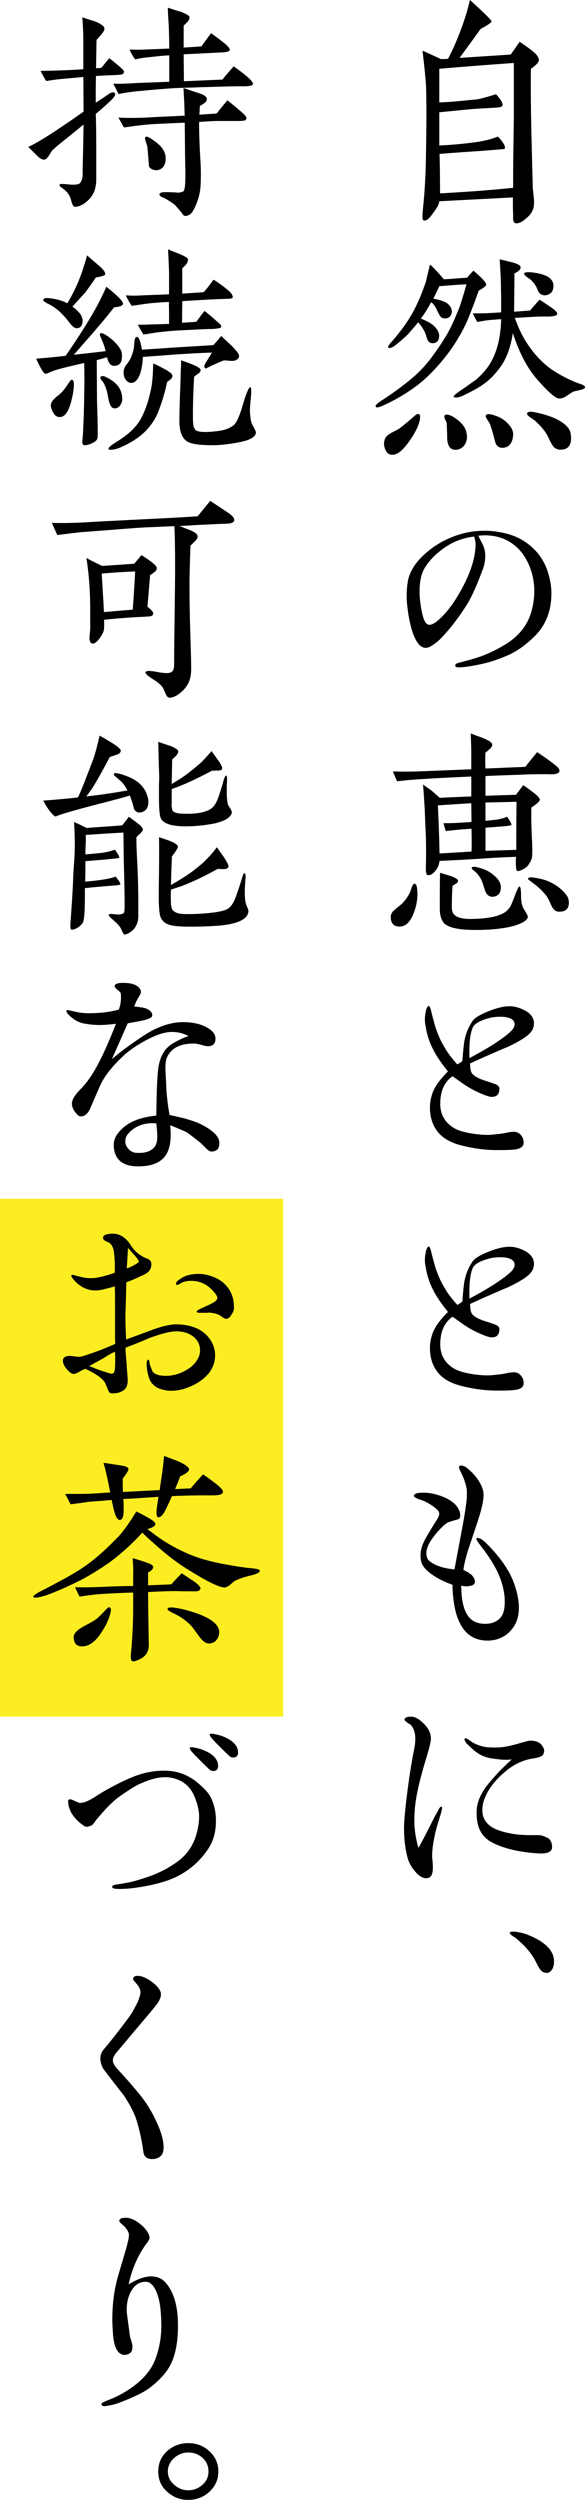
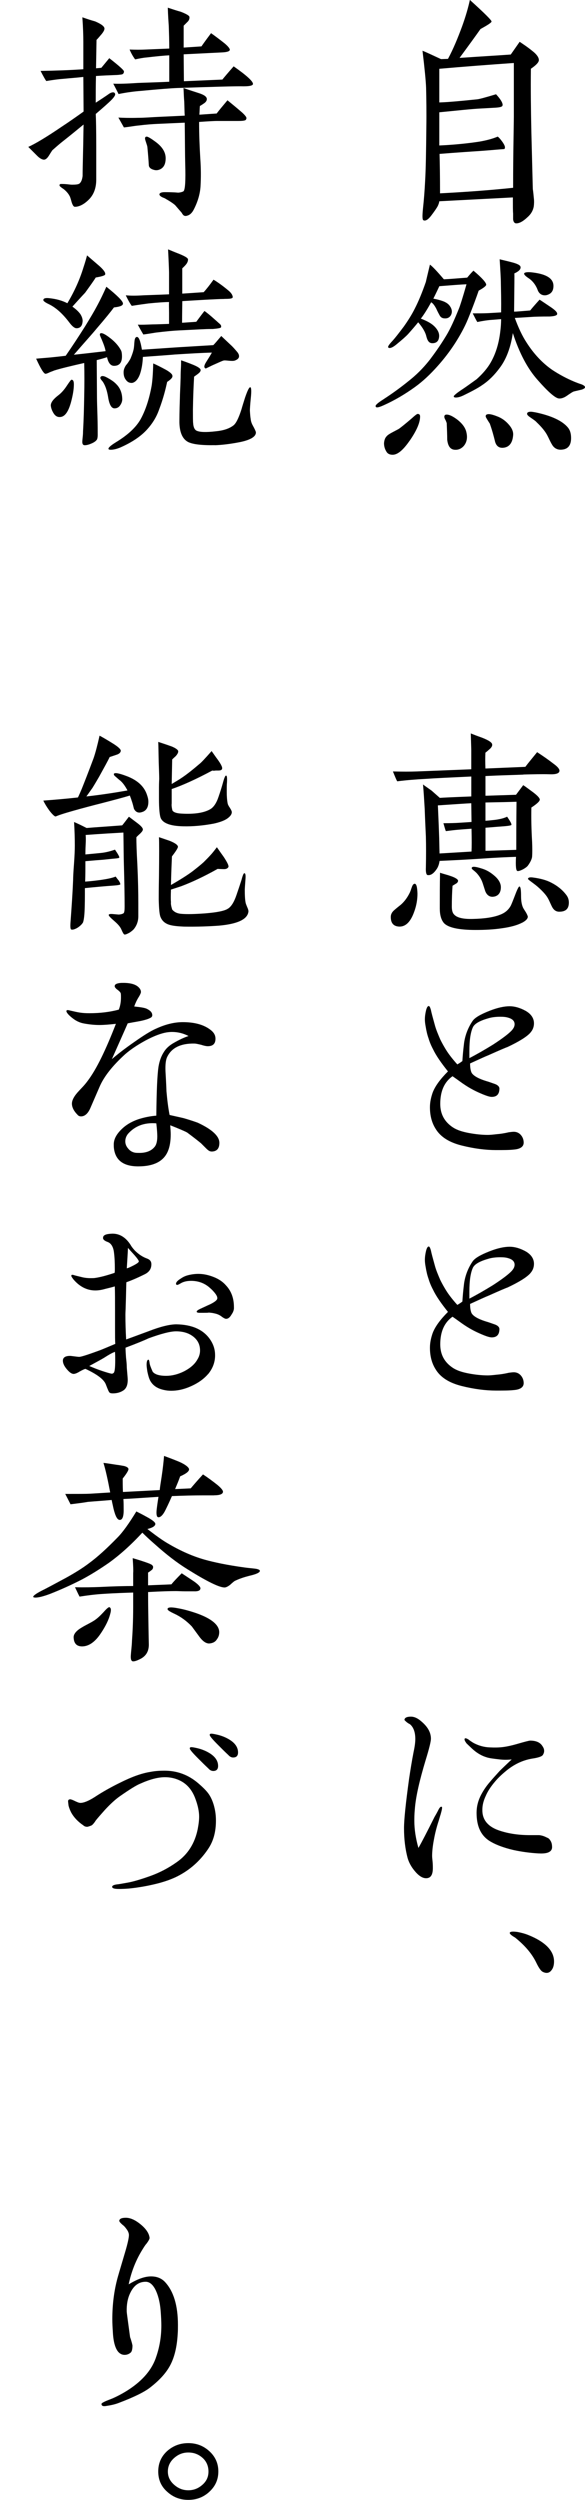
<svg xmlns="http://www.w3.org/2000/svg" id="_レイヤー_1" viewBox="0 0 192.13 820.67">
  <defs>
    <style>.cls-1,.cls-2{stroke-width:0px;}.cls-2{fill:#fbed21;}</style>
  </defs>
-   <rect class="cls-2" y="393.53" width="93" height="170" />
  <path class="cls-1" d="m174.36,22.58c-.08,6.55,0,13.58.16,20.92l.47,18.55s.16.95.32,2.84c.16,1.18.08,2.13,0,2.84-.24,1.42-.95,2.61-2.13,3.63-1.42,1.34-2.61,1.97-3.63,1.97-.55,0-.95-.47-1.03-1.34v-1.89c-.08-.79-.08-2.53-.08-5.29l-24.16,1.26c-.08.63-.32,1.18-.55,1.66-.4.71-1.11,1.74-2.13,3.08-1.03,1.34-1.89,1.82-2.53,1.5-.39-.16-.39-1.42-.16-3.79.32-2.92.55-5.92.71-9.08.24-4.03.32-9.79.4-17.37.08-5.37,0-9.79-.08-13.26-.08-2.21-.47-6.24-1.18-12.16,1.34.55,3.39,1.5,6.08,2.76l2.29-.08c1.74-3.24,3.24-6.87,4.66-10.74,1.11-3.08,1.97-6,2.53-8.61,4.89,4.42,7.26,6.79,7.11,7.11-.08.39-1.34,1.18-3.63,2.45-1.5,2.13-3.79,5.29-6.87,9.47,8.05-.55,13.66-.87,16.82-1.11l2.92-4.18c1.03.71,2.53,1.66,4.26,3.08,1.42,1.11,2.05,2.13,2.05,2.92,0,.71-.87,1.66-2.61,2.84Zm-5.61-1.9c-7.97.55-16.18,1.18-24.47,1.9v11.05c2.84-.08,7.03-.47,12.47-1.03.71-.08,2.76-.63,6.16-1.66,1.82,1.97,2.45,3.32,2.05,3.87-.24.32-1.03.47-2.37.55l-4.34.24c-3.47.16-8.13.71-13.97,1.26v10.9c5.13-.24,9.55-.71,13.11-1.26,2.37-.4,4.42-.95,6.08-1.66.32.24.79.71,1.42,1.58.63.87.95,1.5.95,1.97,0,.24-.08.47-.24.55-1.5.08-3.79.32-6.87.55-3.55.24-8.29.55-14.37,1.03.08,2.92.16,7.18.16,12.95,7.66-.4,15.71-.95,24-1.82,0-1.82,0-5.92.08-12.24.08-6,.16-9.71.16-11.21v-17.53Z" />
  <path class="cls-1" d="m157.23,95.37c-.63,1.82-1.74,4.97-3.55,9.4-1.1,2.68-2.6,5.37-4.26,7.97-1.74,2.68-3.63,5.13-5.68,7.42-2.45,2.76-4.9,5.05-7.42,6.87-3.39,2.45-6.79,4.42-10.11,5.92-1.18.55-1.97.79-2.37.79-.24,0-.39-.08-.47-.32-.16-.39.63-1.1,2.37-2.21,2.05-1.34,5.13-3.39,9.08-6.63,2.92-2.37,4.97-4.74,6.39-6.55,1.18-1.58,3.08-4.1,5.37-7.89,1.34-2.21,2.68-5.21,4.18-8.92.24-.55,1.11-3.16,2.45-7.9-1.97.08-4.97.32-8.92.63-.4.87-1.03,2.21-1.97,4.1.95.16,1.97.4,3.08.79,1.11.4,1.9.95,2.37,1.66.71,1.03.79,1.97.39,2.84-.39.79-1.11,1.26-2.13,1.18-.87,0-1.42-.47-1.74-1.18-.4-.71-.71-1.34-1.03-2.05-.47-.87-.95-1.58-1.5-1.97l-.16-.08c-1.18,2.13-2.29,3.95-3.39,5.37.32.08.63.24,1.03.4,2.05.87,3.47,1.89,4.34,3.24.63.95.79,1.9.55,2.84-.24,1.03-.95,1.58-2.13,1.58-1.03,0-1.58-.71-1.97-2.21-.32-1.42-1.26-3-2.69-4.66-.95,1.18-2.05,2.45-3.24,3.79-.71.79-1.97,1.89-3.71,3.32-1.03.87-1.82,1.34-2.45,1.34-.32,0-.47-.16-.47-.39,0-.32.55-1.03,1.58-2.13.71-.79,1.89-2.29,3.55-4.5,1.34-1.89,2.61-3.87,3.63-5.92,1.26-2.45,2.45-5.37,3.63-8.76.24-1.1.71-3,1.34-5.68.79.55,2.29,2.13,4.58,4.82,1.97-.08,4.5-.32,7.66-.55.4-.47,1.03-1.26,2.05-2.29,2.92,2.45,4.26,4.03,4.19,4.66-.08.39-.87,1.03-2.45,1.89Zm-22.66,49.26c-2.13,3.08-3.95,4.66-5.61,4.66-.95,0-1.66-.32-2.05-1.03-.55-.87-.79-1.82-.79-2.76.08-.95.32-1.74.87-2.29.32-.4.95-.79,1.82-1.26,1.18-.63,1.97-1.03,2.21-1.18.55-.39,1.97-1.5,4.26-3.47,1.03-.95,1.66-1.42,1.9-1.42.55,0,.79.32.79.87,0,1.97-1.11,4.58-3.4,7.9Zm17.84,1.66c-.87,1.03-1.97,1.5-3.24,1.34-1.34-.16-2.05-1.26-2.29-3.24,0-1.5-.08-3.32-.16-5.45-.08-.32-.24-.71-.47-1.18-.24-.39-.32-.71-.32-.95,0-.47.24-.71.79-.71.79,0,1.82.47,3.16,1.42,1.82,1.34,3,2.84,3.32,4.5.39,1.74.08,3.16-.79,4.26Zm38.37-18.32c-1.66.39-2.45.55-2.53.63-.24.08-.95.55-2.21,1.42-.95.63-1.82.87-2.53.79-1.18-.16-3.47-2.13-6.87-6-3.4-3.79-6.08-8.92-8.21-15.47-.71,4.74-2.13,8.53-4.26,11.37-1.74,2.37-3.63,4.26-5.76,5.68-1.34.95-3.39,2.05-6,3.32-1.11.55-1.97.79-2.68.79-.39,0-.63-.08-.71-.32-.08-.24.71-.95,2.45-2.13,1.11-.71,2.76-1.9,5.05-3.55,2.05-1.82,3.63-3.71,4.66-5.53,1.58-2.76,2.6-6,3.08-9.79.24-1.74.32-3.24.32-4.42l-3,.24c-1.34.08-2.92.32-4.82.71-.39-.63-.87-1.58-1.5-2.84,1.97,0,3.71,0,5.21-.08l4.11-.24c0-1.66.08-2.68-.08-9.55,0-1.5-.16-4.1-.4-7.89.87.24,2.37.55,4.42,1.1,1.66.47,2.45.95,2.45,1.5.08.71-.63,1.42-2.05,2.05.08.08,0,4.26-.08,12.55.71,0,2.45-.16,5.29-.39.55-.71,1.58-1.89,3.08-3.55.87.55,2.13,1.42,3.79,2.53,1.5,1.03,2.13,1.74,1.97,2.29-.16.4-.95.63-2.45.71-1.03,0-2.68,0-5.05.08-1.42.08-3.55.24-6.39.39,1.18,3.24,2.45,5.92,3.79,7.97,2.45,3.87,5.37,6.95,8.61,9.16,2.29,1.5,4.66,2.76,7.11,3.79.79.32,1.58.63,2.37.87.79.32,1.18.63,1.18.95s-.47.63-1.34.87Zm-25.9,19.03c-1.18,0-2.05-.79-2.37-2.37-.32-1.26-.79-3.16-1.66-5.61-.08-.08-.32-.47-.71-1.1-.39-.63-.63-1.03-.63-1.26,0-.47.32-.71,1.03-.71.55,0,1.5.24,2.69.71,1.5.55,2.68,1.42,3.63,2.45,1.18,1.26,1.82,2.53,1.66,3.87-.24,2.68-1.5,4.03-3.63,4.03Zm15.16-50.29c-.39.16-.71.24-1.11.24-.95,0-1.74-.47-2.21-1.42-.16-.32-.24-.71-.63-1.42-.63-1.18-1.5-2.13-2.45-2.76-1.1-.71-1.58-1.26-1.5-1.58.16-.39,1.11-.55,2.84-.32,4.5.55,6.79,1.97,6.79,4.42,0,1.42-.55,2.37-1.74,2.84Zm4.03,50.92c-1.11,0-2.13-.55-2.76-1.66-.63-1.03-1.03-2.05-1.58-3.08-.71-1.34-1.89-2.76-3.47-4.26-.32-.4-1.03-.87-2.05-1.58-.71-.47-1.1-.87-1.1-1.18,0-.47.39-.71,1.26-.71.24,0,.79.08,1.66.24,5.13,1.1,8.68,2.76,10.5,4.97.71.87,1.03,1.97,1.03,3.47,0,2.53-1.18,3.79-3.47,3.79Z" />
-   <path class="cls-1" d="m175.63,208.82c-2.92,2.92-5.92,5.05-9.08,6.4-2.76,1.18-5.45,2.13-8.05,2.68-3.08.71-5.6,1.1-7.58,1.18-.95.08-1.42-.16-1.42-.63,0-.39.47-.71,1.42-.95,2.92-.71,5.21-1.42,6.87-1.97,2.61-.95,5.05-2.13,7.34-3.47,4.89-2.76,7.97-6.47,9.32-11.05.71-2.45,1.03-4.74,1.03-6.95,0-3.32-.71-6.47-2.13-9.4-1.5-3.16-3.63-5.45-6.4-7.03-2.13-1.18-4.66-1.9-7.74-1.9-.79,0-1.5.08-2.13.16.63,1.18,1.11,2.21,1.5,2.92.55,1.26.79,2.45.79,3.55,0,1.58-.24,3.08-.79,4.5-1.97,5.29-3.71,9.24-5.37,11.84-2.45,3.87-5.13,7.42-8.21,10.66-.71.79-1.74,1.66-3.08,2.53-.79.55-1.5.79-2.13.79-1.66,0-3.08-1.66-4.26-5.05-.63-1.82-1.03-3.79-1.42-6-.32-2.13-.55-4.11-.55-5.76,0-1.42.08-3,.32-4.66.47-3.24,2.37-6.4,5.61-9.32,3.24-2.92,6.95-5.05,11.29-6.4,2.76-.87,5.61-1.26,8.37-1.26,2.61,0,5.21.4,7.82,1.11,3.55,1.03,6.47,2.84,8.92,5.45,1.97,2.13,3.32,4.58,4.18,7.42.71,2.45,1.03,4.58,1.03,6.55,0,5.76-1.82,10.42-5.45,14.05Zm-19.9-32.68c-3.39.39-6.47,1.5-9.24,3.32-3.08,2.05-5.45,4.42-7.03,7.03-1.11,1.89-1.66,4.42-1.66,7.66,0,2.37.32,4.89.95,7.58.55,2.29,1.26,3.39,2.29,3.39.87,0,2.05-.71,3.47-2.05,2.05-1.89,3.95-4.34,5.76-7.34,3.95-6.55,5.92-12.32,5.92-17.13,0-.71-.16-1.5-.47-2.45Z" />
  <path class="cls-1" d="m136.07,299.21c-1.18,3.4-2.84,5.05-4.97,4.97-1.82-.08-2.76-1.1-2.76-3.16,0-.87.39-1.58,1.11-2.21.71-.63,1.5-1.26,2.21-1.82,1.34-1.18,2.29-2.61,3-4.11.24-.55.39-1.1.63-1.74.24-.63.47-.95.87-1.03.63,0,.87,1.11.95,3.24,0,1.9-.32,3.87-1.03,5.84Zm35.84-44.92c-3.87.16-8.05.24-12.47.47v6.47c2.13-.08,5.45-.16,10.03-.32l2.37-3.16c.87.55,1.97,1.42,3.39,2.45,1.34,1.03,2.05,1.82,2.05,2.29,0,.55-.95,1.42-2.76,2.61-.08,3.4,0,7.18.24,11.29.08,2.05.08,3.63,0,4.82-.08.79-.55,1.82-1.42,3-.32.39-.87.79-1.58,1.18-.79.39-1.42.63-1.82.55-.47-.08-.63-1.58-.47-4.66-2.53.08-6.47.24-11.92.63-3.55.24-7.89.47-13.18.71-.16,1.1-.47,1.97-.95,2.68-1.03,1.5-1.97,2.13-3,1.97-.39-.08-.63-.87-.55-2.53.08-3.71.08-7.11,0-10.18-.08-1.82-.24-4.82-.39-9.08-.16-2.68-.32-5.37-.55-7.97.24.24,1.18.87,2.84,2.05.63.55,1.5,1.34,2.68,2.37.87-.08,4.34-.24,10.34-.47v-6.55c-6.71.32-11.76.55-15.16.79-3,.16-6.08.4-9.16.79-.16-.16-.63-1.26-1.42-3.24,3.08.08,5.76.08,7.89,0,6.08-.24,12-.47,17.84-.71v-6.24c0-.63-.08-2.45-.16-5.53.79.32,1.97.79,3.55,1.34,2.29.87,3.47,1.66,3.47,2.29.08.39-.16.87-.63,1.34-.55.47-1.03.95-1.58,1.34-.08,1.34-.08,3.08,0,5.21l13.11-.55c.87-1.18,2.21-2.76,3.87-4.82,2.05,1.34,3.87,2.61,5.37,3.79,1.34.95,1.97,1.74,1.97,2.29,0,.87-1.1,1.26-3.24,1.18-2.45-.08-5.37,0-8.61.08Zm-17.05,25.26c.08-1.5.08-3.95,0-7.5-.95.08-2.37.16-4.18.32-1.03.08-2.45.24-4.26.47-.24-.63-.47-1.5-.79-2.6.87,0,2.29,0,4.18-.08,1.18-.08,2.84-.16,5.05-.32l-.08-6.16c-1.58.08-5.21.32-10.97.71.08,1.97.24,5.13.39,9.55.08,1.66.08,3.79.16,6.24l10.5-.63Zm16.58,23.37c-1.5.79-3.71,1.42-6.63,1.82-2.68.4-5.53.55-8.61.55-5.61,0-9.08-.79-10.42-2.29-.87-1.03-1.34-2.61-1.34-4.74,0-3.95,0-7.9.08-11.76,1.1.4,2.21.63,3.32,1.03,1.74.55,2.6,1.18,2.6,1.58s-.24.71-.63.95l-1.18.71c-.16,2.05-.24,4.34-.24,6.87,0,1.18.24,2.05.71,2.53.95,1.11,3,1.58,6.16,1.5,3.95-.08,6.95-.55,9.08-1.42,1.42-.55,2.53-1.42,3.32-2.76.24-.39.71-1.58,1.5-3.63.71-1.89,1.19-2.84,1.42-2.84.39,0,.55,1.03.55,3.16,0,1.66.24,3.16.87,4.18.32.55.95,1.34,1.34,2.45.08.71-.55,1.42-1.9,2.13Zm-9.08-8.6c-1.66.39-2.68-.71-3.08-2.05l-.71-2.21c-.47-1.5-1.26-2.6-2.05-3.47-.08-.08-.47-.47-1.18-1.03-.39-.32-.47-.47-.39-.71.16-.47,1.18-.39,3.16.24,1.66.47,3.08,1.34,4.42,2.53s1.97,2.45,1.97,3.63c0,1.66-.71,2.76-2.13,3.08Zm-2.92-30.87v6c1.26-.08,2.37-.24,3.24-.32,1.82-.24,3.08-.63,3.87-1.03,1.03,1.5,1.5,2.37,1.42,2.68-.08.24-1.26.39-3.47.55-1.26.08-2.92.24-5.05.4v7.58c2.13-.08,5.53-.16,10.11-.32,0-3.55,0-8.84.08-15.79-2.21.08-5.61.16-10.18.24Zm24,35.84c-.95-.08-1.66-.63-2.21-1.74-.55-1.11-.95-2.21-1.58-3.16-.71-1.1-2.53-3-4.5-4.42-1.18-.87-1.82-1.34-1.74-1.5.08-.4.63-.55,1.66-.4,2.45.32,4.42.87,5.92,1.66,2.05,1.03,3.71,2.37,4.97,4.03.55.71.87,1.5.87,2.53,0,2.13-1.11,3.08-3.39,3Z" />
  <path class="cls-1" d="m174.21,339c-1.18,1.34-3.71,2.92-7.58,4.74-.32.08-2.37.95-6.08,2.61-1.18.47-3.24,1.42-6.16,2.76,0,1.34.16,2.29.47,3,.55,1.03,2.29,2.05,5.29,2.92.55.16,1.34.47,2.53.87.95.4,1.42.95,1.34,1.66-.08,1.66-.87,2.53-2.53,2.53-.71,0-1.9-.4-3.55-1.11-1.66-.71-3.4-1.58-5.29-2.84-.87-.55-2.21-1.58-4.03-2.84-2.68,1.89-4.03,4.89-4.03,9.08,0,3.39,1.42,5.92,4.18,7.74,1.34.87,3.08,1.42,5.21,1.82,2.13.39,4.26.63,6.24.63.63,0,1.58-.08,2.92-.24,1.03-.08,2.29-.24,3.95-.63.63-.08,1.19-.16,1.66-.16.87,0,1.66.32,2.29,1.03.63.71.95,1.58.95,2.53,0,1.34-1.11,2.13-3.32,2.29-1.42.16-3.32.16-5.76.16-3.39,0-7.18-.47-11.29-1.5-4.11-1.03-6.95-2.84-8.53-5.45-1.26-1.97-1.89-4.34-1.89-7.11,0-1.74.39-3.32.87-4.74.79-2.13,2.45-4.42,5.05-7.03-2.21-2.76-3.87-5.13-4.89-7.26-.71-1.34-1.18-2.53-1.5-3.63-.4-1.11-.71-2.45-.95-3.95-.16-.87-.24-1.58-.24-2.21,0-1.03.16-2.05.39-3,.24-.95.55-1.42.87-1.42.24,0,.47.39.71,1.26.24,1.18.71,2.84,1.34,5.13.39,1.42,1.03,2.92,1.74,4.58.55,1.11,1.26,2.45,2.29,4.03.79,1.18,1.9,2.61,3.32,4.18.39-.24.95-.55,1.66-1.11.08-1.42.24-3.39.55-5.92.39-2.76,1.42-5.21,2.76-7.18.71-1.11,2.6-2.21,5.6-3.39,2.61-1.03,4.82-1.5,6.63-1.5,1.58,0,3.32.47,5.21,1.5,1.82,1.03,2.76,2.45,2.76,4.1,0,1.18-.4,2.21-1.19,3.08Zm-7.26-4.9c-.71-.24-1.58-.32-2.61-.32-1.5,0-2.92.16-4.1.55-2.76.79-4.34,1.74-4.9,2.84-.79,1.66-1.18,4.26-1.18,7.82v2.37c2.45-1.26,5.05-2.76,7.74-4.42,3.16-2.05,5.21-3.63,6.16-4.66.63-.71.95-1.34.95-2.05,0-1.03-.71-1.74-2.05-2.13Z" />
  <path class="cls-1" d="m174.21,417.95c-1.18,1.34-3.71,2.92-7.58,4.74-.32.08-2.37.95-6.08,2.61-1.18.47-3.24,1.42-6.16,2.76,0,1.34.16,2.29.47,3,.55,1.03,2.29,2.05,5.29,2.92.55.16,1.34.47,2.53.87.95.39,1.42.95,1.34,1.66-.08,1.66-.87,2.53-2.53,2.53-.71,0-1.9-.39-3.55-1.11-1.66-.71-3.4-1.58-5.29-2.84-.87-.55-2.21-1.58-4.03-2.84-2.68,1.9-4.03,4.9-4.03,9.08,0,3.4,1.42,5.92,4.18,7.74,1.34.87,3.08,1.42,5.21,1.82,2.13.4,4.26.63,6.24.63.63,0,1.58-.08,2.92-.24,1.03-.08,2.29-.24,3.95-.63.63-.08,1.19-.16,1.66-.16.87,0,1.66.32,2.29,1.03.63.71.95,1.58.95,2.53,0,1.34-1.11,2.13-3.32,2.29-1.42.16-3.32.16-5.76.16-3.39,0-7.18-.47-11.29-1.5-4.11-1.03-6.95-2.84-8.53-5.45-1.26-1.97-1.89-4.34-1.89-7.11,0-1.74.39-3.32.87-4.74.79-2.13,2.45-4.42,5.05-7.03-2.21-2.76-3.87-5.13-4.89-7.26-.71-1.34-1.18-2.53-1.5-3.63-.4-1.11-.71-2.45-.95-3.95-.16-.87-.24-1.58-.24-2.21,0-1.03.16-2.05.39-3,.24-.95.55-1.42.87-1.42.24,0,.47.39.71,1.26.24,1.18.71,2.84,1.34,5.13.39,1.42,1.03,2.92,1.74,4.58.55,1.11,1.26,2.45,2.29,4.03.79,1.18,1.9,2.61,3.32,4.18.39-.24.95-.55,1.66-1.11.08-1.42.24-3.39.55-5.92.39-2.76,1.42-5.21,2.76-7.18.71-1.11,2.6-2.21,5.6-3.39,2.61-1.03,4.82-1.5,6.63-1.5,1.58,0,3.32.47,5.21,1.5,1.82,1.03,2.76,2.45,2.76,4.1,0,1.18-.4,2.21-1.19,3.08Zm-7.26-4.9c-.71-.24-1.58-.32-2.61-.32-1.5,0-2.92.16-4.1.55-2.76.79-4.34,1.74-4.9,2.84-.79,1.66-1.18,4.26-1.18,7.82v2.37c2.45-1.26,5.05-2.76,7.74-4.42,3.16-2.05,5.21-3.63,6.16-4.66.63-.71.95-1.34.95-2.05,0-1.03-.71-1.74-2.05-2.13Z" />
-   <path class="cls-1" d="m168.44,534.4c-.95,1.34-2.05,2.29-3.39,3-1.5.79-3.16,1.18-4.9,1.18-3.16,0-5.68-1.11-7.5-3.24-1.5-1.82-2.61-4.26-3.24-7.34-.55-2.68-.79-5.29-.79-7.74-2.05-.71-3.87-1.58-5.45-2.53-2.84-1.74-4.42-3.39-4.82-5.05-.16-.71-.24-1.34-.24-2.05,0-1.74.55-3.55,1.58-5.45.95-1.66,2.13-3.63,3.55-5.92.71-1.03,1.03-1.82,1.03-2.37,0-.79-.95-1.74-2.92-3-1.03-.63-1.97-1.11-2.68-1.34-1.82-.55-2.76-1.11-2.76-1.5.08-.71,1.1-1.03,3.16-1.03,2.45,0,4.97.63,7.5,1.82,2.21,1.1,3.63,2.45,4.26,4.1.24.55.32,1.11.32,1.5,0,.55-.16,1.03-.47,1.26-.87.24-2.05.55-3.47,1.03-1.03.55-2.29,1.74-3.79,3.47-1.5,1.82-2.53,3.32-2.92,4.5-.32.71-.47,1.5-.47,2.21,0,1.18.39,2.13,1.18,2.68,1.82,1.42,4.5,2.29,8.05,2.61l2.05-10.97c.39-2.13,1.11-5.53,1.74-10.18.32-2.13.32-3.79.24-5.13-.08-.71-.39-1.89-.95-3.47-.08-.16-.32-.79-.87-1.97-.47-.87-.71-1.5-.71-1.82,0-.4.24-.55.71-.55.71,0,1.42.39,2.29,1.11,1.34,1.18,2.37,2.29,3.08,3.32,1.34,1.97,2.05,3.79,1.97,5.37,0,1.5-.47,4.03-1.58,7.42-.79,2.61-1.82,5.45-2.84,8.61-1.03,2.92-1.82,5.76-2.21,8.45,2.53,1.11,3.79,2.37,3.79,3.87,0,.79-.63,1.26-1.89,1.42-.95.16-1.82.08-2.61-.16.08,2.68.24,4.74.63,6.16.55,2.29,1.42,3.87,2.61,4.89,1.18,1.03,2.76,1.5,4.66,1.5,2.29,0,4.11-.79,5.29-2.37.71-1.03,1.11-2.61,1.11-4.74,0-.87,0-1.74-.16-2.61-.47-3.47-1.74-6.79-3.63-9.95-1.18-1.97-2.53-3.95-4.03-5.84-1.03-1.34-1.5-2.13-1.5-2.21,0-.32.16-.47.39-.47.71,0,1.5.47,2.45,1.34,4.97,4.82,8.13,9.47,9.63,13.82,1.03,2.92,1.5,5.53,1.5,7.74,0,2.61-.63,4.82-1.97,6.63Z" />
  <path class="cls-1" d="m144.68,595.74c-.24.71-.47,1.66-.87,2.84-.39,1.26-.87,3-1.26,5.13-.47,2.37-.63,4.26-.63,5.61,0,.4.08,1.03.16,1.9.08.87.08,1.58.08,2.05,0,2.21-.71,3.32-2.21,3.32-1.26,0-2.53-.87-3.87-2.53-1.1-1.34-1.82-2.76-2.21-4.11-.79-3-1.18-6.24-1.18-9.79,0-2.76.55-8.13,1.66-16.18.4-2.68.87-5.68,1.5-8.92.4-1.82.55-3.24.55-4.18,0-2.29-.63-3.95-1.82-4.89-.55-.24-1.18-.71-1.74-1.34,0-.71.71-1.11,2.13-1.11,1.03,0,2.13.47,3.24,1.42,2.21,1.82,3.32,3.71,3.32,5.84,0,.87-.55,3.16-1.74,7.03-1.97,6.55-3.24,11.92-3.55,16.11-.16,1.66-.16,3-.16,3.87,0,2.76.47,5.76,1.34,8.84,1.1-1.9,2.84-5.29,5.29-10.18.32-.55.79-1.34,1.34-2.45.39-.71.71-1.03,1.03-.87.24.08.08.95-.4,2.61Zm32.29,12.71c-2.92-.16-5.68-.55-8.29-1.11-3.39-.79-6.08-1.82-8.05-3.08-2.76-1.82-4.11-4.82-4.11-9.16,0-1.97.47-3.95,1.5-5.92.87-1.66,1.89-3.08,3-4.34.71-.87,1.74-1.97,3.08-3.47.79-.79,2.13-2.05,3.95-3.79-1.34.16-2.68.16-4.03,0-1.97-.24-3.39-.39-4.26-.71-1.82-.55-3.39-1.58-4.74-2.84-.39-.39-1.03-.95-1.82-1.74-.39-.55-.63-.95-.63-1.26,0-.24.08-.39.32-.39s.55.16.95.39c.39.32.95.71,1.74,1.18,1.66.87,3.39,1.34,5.13,1.42,1.66.08,3.32.08,4.89-.16,1.11-.16,2.53-.47,4.19-.95,2.45-.71,3.95-1.11,4.34-1.11,1.97,0,3.32.63,4.03,1.82.39.55.55,1.03.55,1.58,0,.47-.16.87-.39,1.26-.32.55-1.5.95-3.63,1.26-3.16.55-6.08,1.97-8.76,4.26-1.42,1.18-2.53,2.29-3.32,3.24-1.42,1.66-2.45,3.24-3.08,4.74-.71,1.5-1.11,3-1.11,4.5-.08,3.24,1.74,5.45,5.13,6.71,2.84,1.03,6.32,1.66,10.5,1.66h3.08c.63.08,1.34.24,2.13.63.47.24.79.32,1.03.55s.47.55.71,1.03c.24.55.32,1.1.32,1.82-.08,1.5-1.58,2.13-4.34,1.97Z" />
  <path class="cls-1" d="m180.84,647.11c-.71.71-1.66.71-2.68.16-.55-.32-1.26-1.34-2.05-3-1.42-2.92-3.71-5.61-6.95-8.21-1.26-.71-1.82-1.26-1.74-1.58.16-.4,1.03-.47,2.61-.24,1.26.24,2.37.55,3.39.95,5.92,2.37,8.76,5.45,8.53,9.16-.08,1.18-.4,2.05-1.11,2.76Z" />
  <path class="cls-1" d="m39.81,24.47c-.63.08-1.26.16-1.82.16-2.05.08-4.18.16-6.47.32-.08,3.24-.08,6.16-.08,8.76.87-.55,2.21-1.42,3.95-2.61.71-.55,1.26-.79,1.74-.79.32,0,.55.16.63.39.24.4-.16,1.11-1.34,2.29-.63.63-2.29,2.13-4.97,4.42.08,1.66.16,5.29.16,10.74v10.82c0,2.84-.87,5.13-2.68,6.79-1.5,1.42-3,2.13-4.34,2.13-.39,0-.71-.47-1.03-1.42-.16-.55-.32-1.18-.55-1.82-.47-1.03-1.18-1.82-2.05-2.53-.95-.63-1.42-1.03-1.42-1.26,0-.32.16-.47.55-.47s.95,0,1.82.08c.79.08,1.34.16,1.74.16,1.18,0,1.97-.08,2.37-.32.55-.39.95-1.18,1.11-2.53,0-1.89.08-4.74.16-8.53.08-2.61.08-5.45.16-8.37-2.21,1.82-4.42,3.63-6.63,5.37-1.03.79-2.21,1.82-3.63,3.08,0,0-.39.55-1.11,1.74-.55.87-1.03,1.26-1.5,1.34-.47.08-1.34-.24-2.29-1.18l-3-3c2.29-1.03,6-3.24,10.97-6.63,2.29-1.5,4.66-3.16,7.19-4.97l-.08-11.37c-2.05.24-4.26.39-6.71.63-1.26.08-3.08.32-5.45.71-.24-.24-.87-1.34-1.89-3.32,4.97-.08,9.63-.24,14.05-.55v-9c0-1.9-.08-4.58-.32-8.05,1.34.47,2.76.95,4.18,1.34,2.05.87,3.08,1.66,3.08,2.37,0,.47-.32,1.03-.87,1.74-.63.71-1.18,1.42-1.74,1.97l-.16,9.32,1.74-.16,2.61-3.16c3.24,2.53,4.82,3.95,4.82,4.34,0,.63-.32.95-.87,1.03Zm40.42,3.87c-2.76-.08-10.11.16-22.03.55-2.05.08-6,.39-11.92.95-2.13.16-4.58.47-7.34,1.03-.39-.79-.95-1.9-1.74-3.4,1.89.08,4.58,0,8.05-.24,1.74-.08,5.21-.16,10.34-.39v-8.68c-1.66.08-4.18.32-7.5.71-1.03.08-2.29.32-3.71.63-.87-1.18-1.42-2.29-1.82-3.24,1.97.08,3.71.08,5.29,0,1.66-.08,4.18-.16,7.74-.32,0-2.61-.08-5.05-.16-7.42-.08-1.26-.24-3.24-.32-6,1.42.47,2.84.95,4.26,1.34,1.82.71,2.76,1.26,2.84,1.66.08.55-.08,1.03-.47,1.5l-1.42,1.42v7.18l5.84-.39c.71-1.03,1.74-2.45,3.16-4.34,1.11.79,2.61,1.89,4.5,3.39,1.11.95,1.66,1.66,1.66,2.05,0,.47-.79.79-2.45.87l-12.71.63.08,8.84,12.63-.55c.71-.87,1.97-2.37,3.71-4.34,2.13,1.5,3.79,2.76,4.89,3.79,1.11,1.03,1.58,1.74,1.42,2.13-.16.4-1.11.63-2.84.63Zm-1.82,11.37h-7.18c-.55,0-2.45.08-5.84.32,0,4.18.16,8.13.39,11.92.24,3.32.24,6.4.08,9.24-.16,2.45-.87,4.97-2.21,7.58-.55,1.1-1.26,1.74-1.97,1.97-.24.08-.47.16-.71.16-.32,0-.55-.08-.79-.32-.24-.24-.39-.55-.55-.79-.47-.55-1.18-1.34-2.05-2.37-.55-.55-1.74-1.34-3.55-2.37-1.18-.4-1.74-.87-1.66-1.34.16-.47.87-.63,1.74-.63.4,0,1.58,0,3.32.08.95.08,1.03.08,1.11.08.47,0,1.5-.24,1.74-.47.55-.55.71-3.55.55-8.92-.08-3.16-.08-7.66-.16-13.58l-8.76.39c-1.82.08-4.03.24-6.47.55-1.03.08-2.61.39-4.74.63l-1.82-3.24c1.42.08,3.55.16,6.39.08,2.45,0,4.82-.24,7.03-.32l8.37-.39c-.08-1.03-.08-2.61-.16-4.66-.08-.87-.16-2.29-.24-4.42,1.5.55,3.24,1.1,5.21,1.74,1.66.55,2.45,1.18,2.45,1.89,0,.47-.24.87-.71,1.26-.55.4-1.03.71-1.58,1.03-.08.95-.08,1.9-.16,2.84.24,0,2.13-.16,5.68-.39.71-.95,1.89-2.37,3.55-4.34,1.34,1.1,3,2.45,4.82,4.03.95.87,1.42,1.5,1.42,1.82,0,.16-.08.32-.16.47-.08.32-.87.47-2.37.47Zm-26.53,16.11c-.63.16-1.26,0-1.89-.24-.71-.32-1.03-.71-1.11-1.26-.08-1.58-.24-3.55-.47-6,0-.24-.16-.71-.39-1.42-.24-.71-.39-1.18-.39-1.42,0-.39.16-.63.55-.63s1.34.55,2.84,1.66c2.29,1.66,3.39,3.47,3.39,5.45,0,2.21-.87,3.47-2.53,3.87Z" />
  <path class="cls-1" d="m37.44,100.9c-.87,1.18-2.76,3.55-5.76,7.03-1.42,1.74-3.95,4.5-7.42,8.53,2.29-.24,5.76-.63,10.42-1.18-.16-1.03-.63-2.29-1.26-3.79-.47-1.03-.63-1.5-.63-1.58,0-.39.16-.55.47-.55.47,0,1.26.39,2.45,1.26,2.05,1.5,3.39,3.08,4.11,4.58.16.39.24,1.03.24,1.82,0,2.05-.87,3.08-2.61,3.08-1.1,0-1.89-.95-2.29-2.84-1.26.4-2.37.71-3.39.95l.08,12.24c0,1.34.08,3.4.16,6.16.08,2.76.08,4.9.08,6.24,0,.55-.08.95-.16,1.26-.24.55-.87,1.03-1.74,1.42-.87.39-1.66.63-2.37.63-.55,0-.79-.39-.79-1.11,0-.39.08-1.03.16-1.89.08-.79.08-1.34.08-1.58.24-4.03.32-7.97.39-11.68.08-3.71.08-7.26,0-10.74-4.18.95-7.5,1.74-9.79,2.45-.16.08-.63.24-1.42.55-.79.39-1.26.55-1.5.55-.55,0-1.58-1.66-3.08-4.97l4.74-.4c1.5-.16,3.16-.32,4.97-.55,2.13-3.08,4.26-6.32,6.4-9.71,1.74-2.84,3-4.97,3.71-6.32,1.34-2.45,2.37-4.66,3.24-6.63,3.55,2.84,5.37,4.66,5.45,5.45.08.71-.87,1.11-2.92,1.34Zm-6-9.79c-.63,1.03-1.82,2.68-3.47,4.97,0,0-1.42,1.5-4.19,4.58,1.11.79,1.97,1.58,2.61,2.45.55.87.87,1.82.71,2.68-.16,1.34-.87,1.97-1.97,1.97-.63,0-1.42-.63-2.37-1.9-2.21-2.92-4.42-4.89-6.71-6-1.18-.55-1.82-1.03-1.82-1.34,0-.55.63-.79,1.97-.63,2.29.24,4.26.79,5.92,1.66,2.37-3.95,4.11-7.89,5.29-11.76.39-1.18.79-2.45,1.18-3.95,1.11.95,2.45,2.13,4.03,3.47,1.5,1.34,2.13,2.29,1.9,2.84-.16.32-1.19.63-3.08.95Zm-8.05,40.66c-.87,3.32-2.05,5.05-3.63,5.13-.87.08-1.58-.32-2.13-1.18-.55-.87-.87-1.74-.95-2.6,0-1.03.87-2.13,2.53-3.4,1.03-.79,1.97-1.89,2.84-3.24.79-1.18,1.26-1.82,1.42-1.82.55,0,.79.47.79,1.5,0,1.66-.32,3.47-.87,5.61Zm16.19,1.11c-.47.79-1.11,1.18-1.97,1.18-1.03,0-1.74-1.26-2.13-3.87-.32-1.82-.79-3.39-1.58-4.66-.16-.32-.47-.55-.71-.95-.24-.32-.32-.55-.16-.79.24-.47.95-.47,1.97.08,1.34.71,2.45,1.42,3.24,2.29,1.18,1.18,1.82,2.76,1.9,4.58.08.79-.16,1.5-.55,2.13Zm15.32-7.5c-.47,2.13-1.18,5.21-2.68,9.16-.95,2.68-2.37,4.74-3.87,6.4-2.13,2.37-5.13,4.34-8.92,6-1.18.47-2.21.71-3.08.71-.4,0-.63-.08-.71-.24-.16-.39.71-1.18,2.53-2.29,3.87-2.37,6.47-4.82,7.97-7.42,1.66-3,2.84-6.63,3.63-10.89.24-1.34.47-3.87.55-7.5.95.4,2.37,1.11,4.26,2.13,1.34.79,2.05,1.42,2.05,1.97.08.55-.55,1.18-1.74,1.97Zm23.61-8.45c0,.63-.47,1.1-1.34,1.42-.39.16-1.03.16-1.89.08-.87-.08-1.5-.16-1.82-.08-.4.08-1.58.63-3.71,1.58-.16.08-2.13,1.03-2.13,1.03-.08,0-.16,0-.24-.08-.47-.32-.32-1.03.39-2.13.71-1.11,1.34-2.13,1.82-3-3.24.08-7.26.32-12.24.63-.63.08-4.1.32-10.42.79-.08,2.05-.39,3.95-.95,5.61-.63,1.74-1.5,2.68-2.53,2.92-.87.08-1.58-.24-2.13-1.03-.55-.71-.79-1.66-.71-2.84.08-.63.32-1.26.79-1.97.39-.39.87-1.1,1.42-2.05.71-1.66,1.11-3,1.18-3.87.08-.55.08-1.18.16-1.82.08-.95.32-1.42.71-1.5.71-.16,1.26,1.26,1.74,4.18l10.5-.71c2.29-.16,6.55-.39,12.95-.79.55-.55,1.42-1.58,2.61-3,.39.39,1.42,1.34,3,2.84.63.55,1.34,1.34,2.21,2.37.4.47.63.95.63,1.42Zm-4.82-18.79c-1.5,0-3.95.16-4.18.16-.32,0-1.89.08-9.63.55-.08,4.26-.08,6.63-.08,7.11,1.03-.08,2.53-.16,4.66-.32.47-.63,1.34-1.82,2.68-3.55.71.47,1.89,1.42,3.55,2.92.47.39.95.87,1.42,1.26.47.39.63.79.47,1.18-.08.24-.95.4-2.68.55-.71,0-1.82,0-3.16.08-.47,0-3.16.16-7.97.39-1.82.08-4.34.32-7.58.71-1.03.16-2.37.4-4.11.63-.39-.63-1.03-1.74-1.82-3.24,1.18.08,2.76,0,4.89-.08,1.11,0,2.92-.08,5.37-.16v-3.63c0-1.5-.08-2.68,0-3.55-1.42,0-3.71.16-6.79.47-1.18.16-3,.4-5.45.79-.39-.47-1.11-1.66-1.97-3.47,1.5.16,3.39.16,5.84,0,1.97-.08,4.74-.16,8.37-.32v-7.18c0-.32-.08-2.84-.32-7.58.79.32,2.05.87,3.71,1.5,1.89.79,2.84,1.34,2.84,1.82,0,1.26-1.11,2.13-1.89,2.92v8.29l7.03-.47c.95-1.03,2.05-2.45,3.24-4.11,1.18.71,2.92,1.9,4.97,3.63.95.79,1.34,1.58,1.34,2.13-.08.47-.95.55-2.76.55Zm-3.08,48c-4.66.08-7.66-.32-9.08-1.18-1.66-1.03-2.53-3.08-2.61-6.24,0-.95,0-3.63.16-8.05,0-1.26.16-3.47.24-6.71,0-.4,0-1.34.08-2.84.08-1.26.08-2.21.08-2.84.95.32,2.29.79,4.03,1.5,1.5.63,2.29,1.18,2.37,1.58.08.4-.16.79-.63,1.18-.47.4-.95.71-1.5,1.11-.16,2.76-.32,6.32-.39,10.74,0,2.45,0,4.03.08,4.58.08,1.26.47,2.05,1.03,2.37,1.03.55,3.16.63,6.47.24,2.45-.24,4.34-.87,5.68-1.89.87-.63,1.74-2.37,2.68-5.29.24-.87.63-2.13,1.18-3.87.79-2.29,1.34-3.47,1.74-3.4.32.08.39,1.26.16,3.47-.24,2.37-.31,3.79-.31,4.18.08,1.34.16,2.21.24,2.61.08.87.32,1.58.71,2.29.71,1.26,1.03,2.05,1.03,2.29,0,1.42-1.89,2.53-5.61,3.24-2.92.55-5.53.87-7.82.95Z" />
-   <path class="cls-1" d="m73.92,171.95c-1.26,0-4.34.16-9.16.4-1.58.08-3.47.24-5.76.32,1.11.47,2.05.87,2.76,1.1,2.13.79,3.16,1.58,3.16,2.29,0,.47-.24.95-.79,1.5l-1.58,1.58c-.24,7.03-.32,10.97-.32,11.92,0,5.21.08,9.47.16,12.71.24,8.29.4,13.5.4,15.47,0,1.18-.08,2.21-.24,3.08-.4,1.66-1.18,3.08-2.37,4.26-1.66,1.66-3.16,2.45-4.5,2.45-.47,0-.87-.32-1.11-.95-.32-.63-.55-1.18-.79-1.74-.39-1.03-1.5-2.05-3.32-3.24-1.82-1.11-2.68-1.9-2.68-2.29s.4-.55,1.11-.55c.32,0,.95.08,1.82.16,1.82.39,3.24.55,4.11.55s1.42-.24,1.82-.63c.39-.4.55-1.18.55-2.45v-.4c0-4.26.08-9.32.16-15.24.08-7.18.16-12.32.16-15.24,0-6.95-.08-11.68-.24-14.29l-9.16.4c-3.87.16-10.66.79-20.37,1.5-.55,0-3.47.32-8.92,1.03l-1.82-4.03c.87.08,2.21.08,4.11.08,1.66,0,3.55-.08,5.76-.16,3.71-.24,10.11-.55,19.34-1.03,8.13-.39,14.37-.71,18.71-1.03l4.11-5.05c1.34.87,3.39,2.21,6.08,4.03,1.26.87,1.9,1.66,1.82,2.37-.08.71-1.03,1.1-3,1.1Zm-24.63,16.82c-.16,2.29-.47,5.76-.87,10.42,1.26.95,1.89,1.66,1.89,2.13,0,.63-.39.95-1.18,1.03-.87.08-2.29.16-4.42.24-4.03.24-7.58.55-10.58.87.08.55.08,1.03.08,1.5,0,.79,0,1.34-.08,1.74-.08.71-.55,1.66-1.42,2.84-.87,1.18-1.66,1.82-2.29,1.74-.71-.08-1.03-.71-1.03-1.97,0-.4.08-1.03.16-1.82.08-.71.08-1.26.08-1.58v-5.61c0-6.08-.39-11.84-1.26-17.13,1.11.63,2.84,1.5,5.13,2.61l10.58-.71c.55-.63,1.34-1.58,2.37-2.84,1.03.63,1.97,1.26,2.92,1.97,1.42,1.03,2.13,1.82,2.13,2.29.08.71-.71,1.42-2.21,2.29Zm-15.87-.47l.39,6.71c.16,2.29.24,4.26.32,5.92,1.18-.08,4.34-.4,9.47-.79.24-3.4.55-7.58.79-12.55-3.95.16-7.58.39-10.97.71Z" />
  <path class="cls-1" d="m48.73,263.21c0,1.82-.71,3-2.13,3.39-1.18.4-2.05,0-2.61-1.1-.16-.55-.32-1.5-.79-2.76-.08-.39-.32-.87-.55-1.58-2.05.63-5.05,1.42-9,2.45-2.21.55-12,3.08-14.76,4.18-.55.24-.63.24-.71.24-.16,0-.87-.47-2.05-2.05-.79-1.11-1.42-2.13-1.9-3.16,3.24-.24,7.03-.55,11.37-1.03.39-.79.79-1.74,1.26-2.84.79-1.97,2.13-5.37,3.87-10.03.63-1.82,1.26-4.26,1.97-7.42,1.03.55,2.53,1.42,4.42,2.6,1.66,1.03,2.45,1.82,2.53,2.21.08.55-.32,1.03-1.03,1.34-.47.16-1.34.47-2.6.87-.63,1.34-1.82,3.47-3.47,6.47-.47.79-1.18,2.05-2.21,3.71-.47.63-1.1,1.58-1.97,2.76,4.97-.55,9.47-1.26,13.5-1.97-.71-1.34-1.42-2.37-2.29-3.16-.55-.4-1.03-.87-1.58-1.34-.55-.39-.71-.79-.55-1.03.08-.08.32-.16.55-.16.55,0,1.58.24,3.08.79,3.87,1.34,6.32,3.47,7.26,6.55.24.71.39,1.34.39,2.05Zm-2.68,10.42c-.87.79-1.26,1.18-1.26,1.26,0,1.82.08,4.74.32,8.84.24,5.13.32,9.47.32,12.87v4.18c0,1.66-.55,3-1.26,3.95-.24.4-.79.87-1.58,1.42-.87.47-1.42.71-1.74.63-.24-.08-.55-.63-1.03-1.74-.39-.87-1.18-1.74-2.37-2.76-1.18-1.03-1.82-1.66-1.74-1.97.08-.24.55-.32,1.42-.24,1.74.16,1.82.16,1.9.16s1.18-.08,1.58-.47c.24-.24.32-.95.32-2.13,0-3.47-.08-8.05-.24-13.74-.08-2.29-.08-5.76-.16-10.58-2.76.16-6.95.39-12.4.79.08.79.08,1.89,0,3.24-.08,1.58-.08,2.6-.08,3.16l4.89-.47c1.82-.16,3.47-.63,4.82-1.11,1.03,1.5,1.5,2.37,1.42,2.61-.08.16-.55.24-1.5.32-1.03.08-2.29.24-3.87.39-1.18.08-3.16.24-5.76.47,0,2.13,0,4.42-.08,6.71,2.21-.16,3.95-.4,5.13-.55,2.13-.32,3.71-.63,4.89-1.11.24.32.55.79,1.03,1.34.39.63.55,1.03.47,1.26-.08.08-.63.24-1.74.32-3.39.24-6.71.55-9.87.87v2.29c0,2.92-.08,4.5-.08,4.74-.08,2.29-.32,3.71-.55,4.26-.32.55-.95,1.18-1.82,1.74-.95.55-1.66.71-2.05.55-.24-.08-.32-.79-.24-2.13.39-5.37.71-10.03.87-14.05,0-.79.08-2.68.32-5.76.16-2.29.24-4.18.24-5.68,0-2.29-.08-4.9-.24-7.66.95.4,2.29,1.03,4.11,1.97,2.61-.24,6.55-.47,11.69-.87.47-.55,1.18-1.5,2.21-2.84.71.55,1.66,1.26,2.92,2.21,1.11.87,1.66,1.5,1.66,1.97,0,.39-.32.79-.87,1.34Zm28.19-4.66c-.95.55-2.29,1.03-4.11,1.42-3.39.63-6.71.95-9.95.87-4.26-.08-6.71-1.03-7.42-2.76-.32-.87-.55-2.92-.55-6.24v-3.71c0-1.66.08-2.61.08-2.84,0-1.18-.08-3-.16-5.45-.08-3.08-.08-5.29-.16-6.71.95.32,2.45.79,4.42,1.5,1.34.55,2.05,1.11,2.13,1.5.08.47-.24,1.03-.79,1.66-.24.24-.63.55-1.18,1.11l-.16,8.05c1.18-.71,2.29-1.34,3.32-2.05,1.66-1.11,3.55-2.61,5.76-4.5.55-.4,1.89-1.82,4.03-4.26.63.87,1.26,1.82,1.97,2.76,1.03,1.42,1.5,2.37,1.5,2.84,0,.55-.39.79-1.26.79h-.87c-.47.08-.87.08-1.11,0-5.45,2.92-9.87,4.9-13.34,6.08v4.74c-.08.55,0,1.34.24,2.29.39.63,1.42.95,3,1.03,4.18.24,7.34-.24,9.39-1.42,1.11-.63,2.05-1.97,2.76-4.11.63-1.82,1.11-3.39,1.5-4.82.39-1.42.71-2.13.95-2.13.32,0,.39.71.32,2.21-.08.71-.08,1.82-.08,3.16s.08,2.68.32,3.87c.08.32.32.79.71,1.34.39.63.63,1.1.63,1.42,0,.79-.63,1.58-1.89,2.37Zm-2.29,34.9c-3.24.24-7.03.39-11.53.32-1.97-.08-3.39-.24-4.34-.47-1.66-.39-2.76-1.26-3.32-2.6-.39-.79-.55-2.76-.63-5.84,0-.87,0-3.4.08-7.58.08-6.87.08-11.21,0-12.87.71.24,1.89.63,3.47,1.18,1.82.71,2.76,1.42,2.76,1.97,0,.4-.63,1.42-1.97,3.16-.08,2.05-.24,5.21-.32,9.39,3.16-1.82,5.53-3.32,7.19-4.58,1.42-1.11,2.6-2.05,3.55-2.92.87-.87,1.66-1.66,2.29-2.37.39-.4,1.03-1.18,2.05-2.53.71,1.03,1.5,2.13,2.29,3.24,1.18,1.82,1.66,2.84,1.5,3.24-.24.47-.71.71-1.42.71,0,0-.71,0-2.13-.08-4.34,2.45-8.37,4.34-11.92,5.68-.71.24-1.9.63-3.4,1.11-.08,2.05-.08,3.39,0,4.1-.08.63.08,1.42.4,2.45.71.87,1.74,1.34,3.08,1.42,1.89.16,4.5.08,7.82-.16,3.79-.32,6.24-.79,7.34-1.5,1.11-.63,2.05-2.13,2.84-4.42.63-1.82,1.18-3.47,1.66-4.97.39-1.5.71-2.29.95-2.29.39,0,.47.63.39,1.82-.16,2.13-.24,3.32-.24,3.55,0,1.97.08,3.47.32,4.5.08.24.24.71.55,1.42.24.55.39,1.03.32,1.42-.39,2.45-3.55,3.95-9.63,4.5Z" />
  <path class="cls-1" d="m69.42,378.01c-.55,0-1.03-.32-1.74-1.03l-1.66-1.66c-.95-.79-2.45-1.97-4.58-3.55-.71-.39-2.53-1.18-5.53-2.37.08,1.18.16,2.13.16,3,0,2.21-.32,4.03-.87,5.37-1.34,3.39-4.58,5.13-9.79,5.13-4.74,0-7.42-1.89-7.97-5.76-.08-.55-.08-1.03-.08-1.42,0-1.66.79-3.24,2.45-4.9,1.5-1.5,3.32-2.6,5.61-3.39,1.97-.63,3.95-1.03,5.92-1.18.08-8.13.32-13.42.71-16.03.32-1.9.87-3.47,1.74-4.82.71-1.18,1.74-2.13,3.08-2.92,1.89-1.1,3.55-1.89,5.05-2.37-1.66-.87-3.47-1.34-5.45-1.34-.63,0-1.26.08-1.82.16-1.82.32-4.11,1.18-6.79,2.61-2.76,1.5-4.97,3-6.71,4.5-4.26,3.87-7.03,7.42-8.45,10.74l-3.08,7.11c-.79,1.74-1.82,2.6-3,2.6-.47,0-.87-.16-1.18-.55-1.18-1.18-1.82-2.45-1.82-3.63s.79-2.61,2.37-4.26c.63-.71,1.66-1.66,2.76-3.16,3-3.95,6-10.26,9.32-18.79-2.13.24-3.95.39-5.45.39s-3.16-.16-4.89-.47c-1.5-.24-2.76-.87-3.87-1.74-1.34-1.03-1.97-1.82-2.05-2.29,0-.32.16-.4.47-.4.08,0,.16,0,.79.16,2.68.63,3.79.87,6.32.87,3.47,0,6.71-.39,9.63-1.18.47-1.18.71-2.53.71-4.03,0-.55,0-.95-.08-1.34-.08-.32-.55-.79-1.42-1.42-.39-.39-.63-.71-.55-1.03.08-.55.79-.87,2.13-.95,2.61-.08,4.42.32,5.53,1.26.63.55.95,1.1.95,1.74,0,.24-.24.87-.79,1.74-.55.87-1.03,1.9-1.42,3,2.29.24,3.71.47,4.34.87,1.03.55,1.5,1.1,1.58,1.82.08.47-.16.87-.71,1.1-.79.4-1.66.63-2.68.87-1.03.24-2.61.47-4.66.87-1.34,3.08-3.08,6.95-5.21,11.76,1.82-1.58,4.34-3.55,7.66-5.84,2.92-2.05,5.21-3.47,6.87-4.18,3.08-1.42,6-2.13,8.76-2.13,3.79,0,6.79.79,9,2.45,1.18.87,1.74,1.82,1.74,3,0,1.66-.87,2.45-2.53,2.45-.55,0-1.26-.16-2.21-.47-1.03-.24-1.74-.4-2.21-.4-4.5-.08-7.5,1.42-8.92,4.42-.47.95-.63,2.53-.55,4.66.24,4.11.32,6.32.32,6.55.24,2.76.55,5.37,1.03,7.82,1.03.24,2.53.55,4.58,1.03,1.11.32,2.68.79,4.66,1.5,4.74,2.21,7.11,4.42,7.11,6.63,0,1.89-.87,2.84-2.61,2.84Zm-18.08-9.24c-3.95-.32-7.03.87-9.32,3.47-.55.71-.87,1.5-.87,2.45,0,.87.32,1.66.95,2.37.55.71,1.34,1.18,2.21,1.34.39.08.95.08,1.5.08,2.13,0,3.79-.63,4.82-1.82.71-.71,1.03-1.97,1.03-3.63,0-.71-.08-2.13-.32-4.26Z" />
  <path class="cls-1" d="m68.31,451.11c-1.58,1.82-3.71,3.24-6.47,4.34-1.82.71-3.63,1.11-5.61,1.11-.87,0-1.58-.08-2.29-.24-2.29-.47-3.79-1.5-4.66-3.16-.39-.79-.63-1.74-.87-2.84-.16-1.03-.32-1.97-.24-2.84.08-.79.31-1.18.63-1.11.08,0,.24.32.32,1.03.08.71.47,1.66,1.03,2.92.71.87,2.13,1.34,4.42,1.34,1.89,0,3.87-.47,5.92-1.5,1.97-1.03,3.47-2.29,4.34-3.87.55-.87.87-1.89.87-2.92,0-1.89-.71-3.39-2.21-4.58-1.5-1.18-3.39-1.74-5.68-1.74-1.89,0-4.89.79-9,2.29-1.5.71-4.03,1.74-7.58,3.08,0,.95.08,2.05.16,3.24.16,1.34.24,2.29.24,2.84s.08,1.26.16,2.21c.08,1.03.16,1.74.16,2.29,0,1.66-.47,2.76-1.34,3.39-1.03.71-2.21,1.03-3.55,1.03-.55,0-.87-.08-1.03-.24-.24-.08-.63-1.03-1.26-2.68-.63-1.66-2.84-3.32-6.71-5.13-.39.08-1.03.4-1.89.87-.87.55-1.58.79-1.97.79-.71,0-1.42-.55-2.29-1.58-.87-1.03-1.26-1.97-1.26-2.76,0-1.03.79-1.58,2.37-1.58.24,0,.71.08,1.42.16.71.08,1.18.16,1.58.16.63,0,2.84-.71,6.71-2.13,1.03-.39,2.68-1.1,5.13-2.13-.08-1.03-.08-2.68-.08-4.9v-5.61c0-3.87,0-6.71-.08-8.37-.71.24-1.66.47-3,.79-1.34.4-2.45.55-3.39.55-2.76,0-5.21-1.26-7.26-3.71-.39-.55-.63-.87-.63-1.11s.16-.32.32-.32.24,0,.71.16c.55.16,1.26.32,2.21.55.87.24,1.89.39,3.08.39.63,0,1.18,0,1.58-.08,1.66-.24,3.71-.79,6.32-1.66.08-.4.08-.87.08-1.26,0-2.05-.08-3.95-.32-5.68-.24-1.66-.95-2.76-1.97-3.16-1.1-.39-1.66-.87-1.58-1.42,0-.87.95-1.26,2.92-1.34,2.45-.08,4.5,1.18,6.08,3.63.24.47.71,1.11,1.42,1.89,1.18,1.18,2.53,2.13,4.11,2.68.87.32,1.34.95,1.34,1.82,0,1.5-.71,2.53-2.05,3.24-2.53,1.26-4.58,2.13-6.16,2.68-.08,1.03-.08,3.79-.24,8.21,0,.71-.08,1.58-.08,2.45,0,2.68.08,5.37.24,8.13.47-.16,3-1.1,7.5-2.76,3.87-1.5,6.87-2.21,9-2.21,5.13.08,8.92,1.74,11.13,5.05,1.11,1.66,1.58,3.32,1.58,5.13,0,2.29-.79,4.34-2.29,6.16Zm-30.55-7.34c-1.03.4-2.13,1.03-3.47,1.9-.87.55-2.53,1.42-4.97,2.76,1.11.47,2.76,1.18,5.05,1.9,1.97.63,2.29.63,2.37.63.16,0,.39-.08.55-.24.39-.24.55-1.66.55-4.26,0-.87,0-1.82-.08-2.68Zm6.32-31.82c-.47-.55-1.18-1.26-2.05-2.29-.08,1.97-.24,4.18-.39,6.71.47-.08,1.26-.47,2.37-1.03,1.03-.55,1.58-.95,1.58-1.26,0-.24-.47-.95-1.5-2.13Zm32.76,17.37c0,.71-.24,1.42-.79,2.21-.55.95-1.1,1.42-1.82,1.42-.24,0-.79-.24-1.5-.79-.71-.55-1.58-.87-2.45-1.03-.24-.08-.79-.16-1.74-.24-.08.08-.55.08-3.08.08-.55,0-.87-.16-.87-.39s.39-.55,1.26-.95c.55-.24,1.34-.63,2.37-1.1.95-.4,1.66-.79,2.13-1.11.71-.47,1.03-.87,1.03-1.26,0-.55-.4-1.26-1.26-2.21-.47-.55-1.03-1.03-1.58-1.5-1.66-1.34-3.63-1.97-5.76-1.97-1.34,0-2.45.24-3.4.79-.63.39-1.03.55-1.18.55-.24,0-.39-.16-.39-.39,0-.47.47-1.03,1.5-1.66.79-.55,1.5-.87,2.05-1.03,1.34-.39,2.61-.55,3.79-.55,1.58,0,3.16.32,4.82.95s3.08,1.5,4.18,2.76c1.89,1.97,2.68,4.42,2.68,7.18v.24Z" />
  <path class="cls-1" d="m81.73,517.35c-1.5.39-3,.87-4.5,1.58-.24.08-.79.55-1.66,1.34-.71.55-1.34.87-1.82.87-1.74,0-5.76-1.97-12.08-5.92-3.47-2.13-7.03-4.89-10.74-8.21-1.82-1.58-3.16-2.84-4.18-3.87-3.71,4.03-7.42,7.34-11.05,9.95-3.08,2.13-6,3.95-8.84,5.45-3.4,1.74-6.87,3.32-10.5,4.74-2.13.79-3.71,1.18-4.74,1.18-.31,0-.71-.08-.71-.24,0-.47,1.34-1.34,3.79-2.53.63-.32,3.16-1.66,6.95-3.71,3-1.66,5.53-3.24,7.5-4.74,2.92-2.13,6-4.97,9.39-8.45,1.82-1.82,3.87-4.74,6.24-8.61.95.47,2.05,1.03,3.32,1.74,2.05,1.1,3,1.89,2.92,2.45-.16.71-1.03,1.18-2.61,1.58,2.76,2.13,5.05,3.79,6.87,4.82,4.03,2.37,7.97,4.11,11.84,5.21,3.08.87,7.5,1.82,13.34,2.61,1.18.16,2.29.24,3.47.39.95.16,1.42.39,1.42.71,0,.55-1.18,1.11-3.63,1.66Zm-11.45-26.45h-3.63c-2.92,0-6.32.08-10.18.24-.39.87-1.03,2.37-2.05,4.42-.87,1.82-1.74,2.61-2.45,2.53-.55-.08-.71-1.11-.47-2.92.08-.63.24-1.89.55-3.79l-4.89.32c-2.45.16-4.66.32-6.63.39.08,1.26.08,2.29.08,3.08.08,2.45-.32,3.71-1.18,3.79-.87.08-1.5-1.11-2.13-3.63-.16-.79-.4-1.74-.63-2.92-2.53.24-5.13.4-7.82.63-1.26.24-3.16.47-5.68.79l-1.74-3.4c4.1,0,6.87,0,8.29-.08l6.47-.4c-.79-4.18-1.5-7.42-2.21-9.71.87.08,2.37.32,4.34.63.79.08,1.58.24,2.45.39.87.24,1.34.55,1.42.95.08.39-.55,1.5-1.89,3.16,0,1.18,0,2.68.08,4.42l12.08-.63c.08-.95.32-2.45.63-4.42.39-2.61.63-4.82.79-6.79,1.03.39,2.61.95,4.89,1.89,2.21.95,3.24,1.9,3.32,2.45.08.71-.95,1.5-2.92,2.37-.47,1.34-1.03,2.68-1.66,4.18l5.13-.24c.87-1.03,2.21-2.61,4.03-4.58,1.58,1.03,3.16,2.21,4.66,3.39,1.34,1.11,1.97,1.9,1.9,2.37-.08.71-1.03,1.1-2.92,1.1Zm-37.03,45.08c-1.97,3.08-4.18,4.58-6.47,4.5-1.74-.08-2.53-1.1-2.6-3,0-.95.71-2.05,2.6-3.16,1.26-.79,2.69-1.42,3.95-2.21,1.18-.71,2.21-1.74,3.32-2.92,1.03-1.18,1.66-1.66,1.89-1.58.55.24.63.95.24,2.29-.47,1.82-1.42,3.79-2.92,6.08Zm30.71-13.58h-3.08c-1.34,0-2.37-.08-3.08-.08-1.82,0-4.89.08-9.16.32,0,1.34,0,4.1.08,8.21.08,5.92.16,8.92.16,9.08,0,2.21-.95,3.79-2.92,4.74-1.11.55-1.89.79-2.37.71-.47-.08-.71-.71-.63-1.9.08-1.34.32-2.92.39-4.89.16-2.29.39-6,.39-11.21v-4.58c-2.13.08-5.61.16-10.26.47-2.37.16-4.82.47-7.34.87-.32-.55-.79-1.58-1.5-3.08,3.16.08,5.84,0,8.05-.08,4.74-.24,8.45-.32,11.05-.32v-4.26c.08-.87,0-2.45-.16-4.89.79.24,2.21.63,4.26,1.34.87.32,1.34.47,1.42.55.63.24.95.55,1.03.95,0,.47-.16.87-.55,1.11-.39.32-.71.55-1.11.79v4.18c1.66-.08,4.26-.16,7.66-.32.63-.79,1.74-1.97,3.39-3.63,1.18.79,2.29,1.5,3.47,2.29,1.82,1.18,2.68,2.13,2.68,2.61,0,.71-.63,1.03-1.89,1.03Zm7.26,15.79c-.55.87-1.42,1.26-2.53,1.34-1.03,0-2.05-.71-3.08-2.05l-2.61-3.55c-1.66-1.74-3.55-3.16-5.76-4.18-1.5-.71-2.29-1.18-2.21-1.58.08-.55,1.18-.63,3.24-.24,2.29.39,4.42,1.03,6.47,1.74,4.82,1.74,7.19,3.79,7.26,6.08,0,.95-.24,1.74-.79,2.45Z" />
  <path class="cls-1" d="m68.63,606.56c-2.45,3.79-5.61,6.79-9.47,8.92-2.37,1.34-5.29,2.37-8.76,3.16-3.08.71-5.84,1.11-8.13,1.34-2.13.16-3.55.16-4.26.08-.79-.08-1.18-.32-1.18-.63,0-.39.47-.63,1.34-.79.87-.08,2.13-.32,3.87-.63,1.74-.32,4.18-1.03,7.26-2.13s6-2.61,8.76-4.58c3.63-2.53,5.92-6.16,6.87-10.82.32-1.66.47-3,.47-4.11,0-1.66-.4-3.63-1.19-5.76-1.1-3.08-2.92-5.13-5.45-6.24-1.42-.63-2.92-.95-4.58-.95-2.29,0-4.97.71-8.13,2.13-1.34.55-3.47,1.89-6.55,4.03-1.5,1.03-3.24,2.61-5.05,4.58-1.34,1.5-2.37,2.68-3,3.47-.24.39-.55.87-1.11,1.42-.24.24-.71.39-1.5.63-.55.08-1.1-.08-1.5-.47-1.74-1.18-3-2.53-3.87-4.03-.39-.71-.71-1.5-.95-2.37-.08-.71-.16-1.18-.16-1.5,0-.39.24-.63.71-.63.24,0,.71.16,1.5.55.79.39,1.42.63,1.82.63,1.11,0,2.68-.63,4.66-1.89,2.76-1.82,5.61-3.39,8.37-4.74,3.63-1.82,6.95-3.08,9.95-3.55,1.66-.32,3.16-.4,4.66-.4,4.11,0,7.82,1.34,11.05,4.11,1.66,1.42,2.92,2.68,3.63,3.79.87,1.34,1.58,3.16,1.97,5.45.16.95.24,1.97.24,3.08,0,3.55-.79,6.47-2.29,8.84Zm1.42-25.18c-.55,0-1.11-.24-1.58-.79-1.18-1.11-2.29-2.21-3.39-3.32-1.82-1.82-2.76-2.92-2.76-3.32,0-.24.16-.39.55-.39.24,0,.79.08,1.5.24,1.18.24,2.37.63,3.47,1.18,2.53,1.26,3.79,2.84,3.79,4.74,0,1.11-.55,1.66-1.58,1.66Zm6.55-4.42c-.55,0-1.1-.24-1.58-.79-1.18-1.1-2.29-2.21-3.39-3.32-1.82-1.82-2.76-2.92-2.76-3.32,0-.24.16-.4.55-.4.24,0,.79.08,1.5.24,1.18.24,2.37.63,3.47,1.18,2.53,1.26,3.79,2.84,3.79,4.74,0,1.11-.55,1.66-1.58,1.66Z" />
-   <path class="cls-1" d="m52.92,707.61c-.71.79-1.74,1.18-2.92,1.18-1.74,0-2.68-.79-2.92-2.37-.39-3.16-1.11-6.63-2.21-10.34-.71-2.21-2.05-4.89-4.03-7.97-1.34-1.74-3.55-4.5-6.47-8.37-.95-1.18-1.34-2.53-1.42-3.87,0-1.18.32-2.21,1.18-3.16,1.97-2.29,4.82-5.92,8.45-10.82.71-.95,1.5-2.45,2.61-4.58.63-1.58.95-2.68.95-3.24,0-.79-.32-1.66-1.18-2.68-.79-.95-1.26-1.5-1.26-1.58,0-.79.47-1.18,1.5-1.18,1.18,0,2.6.55,4.26,1.66,1.66,1.18,2.68,2.29,3.16,3.32.16.4.24.71.24,1.11,0,.87-.39,1.82-1.18,3-.71.95-1.89,2.37-3.39,4.18-1.97,2.29-5.21,6.16-9.79,11.61-1.03,1.18-1.5,2.21-1.42,3,0,.63.39,1.42,1.18,2.37,1.66,1.82,4.18,4.5,7.34,8.37,2.13,2.53,3.79,5.21,5.13,7.89,1.97,3.95,3,7.18,3,9.79,0,1.18-.24,2.13-.79,2.68Z" />
+   <path class="cls-1" d="m52.92,707.61Z" />
  <path class="cls-1" d="m58.36,766.27c-.24,4.11-1.03,7.42-2.37,10.03-1.34,2.61-3.55,5.05-6.71,7.5-1.82,1.42-5.13,3.08-10.11,4.97-1.34.55-2.92.87-4.58,1.11-.79.08-1.18-.08-1.26-.63-.08-.24.4-.55,1.26-.95.55-.24,1.34-.55,2.37-.95,1.97-.87,3.79-1.89,5.37-2.92,4.66-3.08,7.66-6.63,9-10.82,1.11-3.24,1.66-6.63,1.66-10.18,0-1.26-.08-2.92-.24-4.97-.24-2.84-.87-5.21-1.82-7.03-.87-1.58-1.9-2.37-3.08-2.37-2.29,0-3.95,1.26-5.13,3.79-.79,1.66-1.18,3.71-1.1,6.08,0,.24.39,3,1.1,8.29.24.71.55,1.58.79,2.76,0,1.03-.16,1.82-.47,2.21-.55.55-1.26.87-2.13.87-.79,0-1.42-.32-1.97-.87-1.1-1.18-1.74-3.47-1.89-6.87-.08-1.18-.16-2.53-.16-4.03,0-4.66.55-9.24,1.74-13.58.55-1.97,1.42-4.82,2.53-8.61.79-2.68,1.18-4.5,1.18-5.37,0-.55-.24-1.26-.79-1.97-.39-.55-.79-1.03-1.34-1.42-.71-.63-1.11-1.11-1.03-1.34.08-.63.79-.95,2.13-.95s2.68.55,4.11,1.58c2.29,1.66,3.55,3.39,3.71,5.05,0,.32-.32.95-1.03,1.89-.39.4-.87,1.18-1.5,2.21-1.97,3.24-3.47,6.95-4.34,11.13,2.84-1.74,5.29-2.61,7.34-2.61,1.82,0,3.32.55,4.5,1.74,2.92,3.08,4.34,7.82,4.34,14.21,0,1.03,0,1.97-.08,3Z" />
  <path class="cls-1" d="m68.79,817.98c-1.97,1.82-4.26,2.68-6.95,2.68s-4.97-.87-6.95-2.68c-1.97-1.74-2.92-3.95-2.92-6.63s.95-4.9,2.92-6.71c1.97-1.74,4.26-2.61,6.95-2.61s4.97.87,6.95,2.68c1.97,1.82,2.92,4.03,2.92,6.63s-.95,4.82-2.92,6.63Zm-2.29-11.13c-1.34-1.18-2.84-1.74-4.66-1.74s-3.32.63-4.66,1.82c-1.34,1.18-2.05,2.68-2.05,4.42s.71,3.16,2.05,4.34c1.34,1.18,2.84,1.82,4.66,1.82s3.32-.63,4.66-1.82c1.34-1.18,1.97-2.61,1.97-4.34s-.63-3.32-1.97-4.5Z" />
</svg>